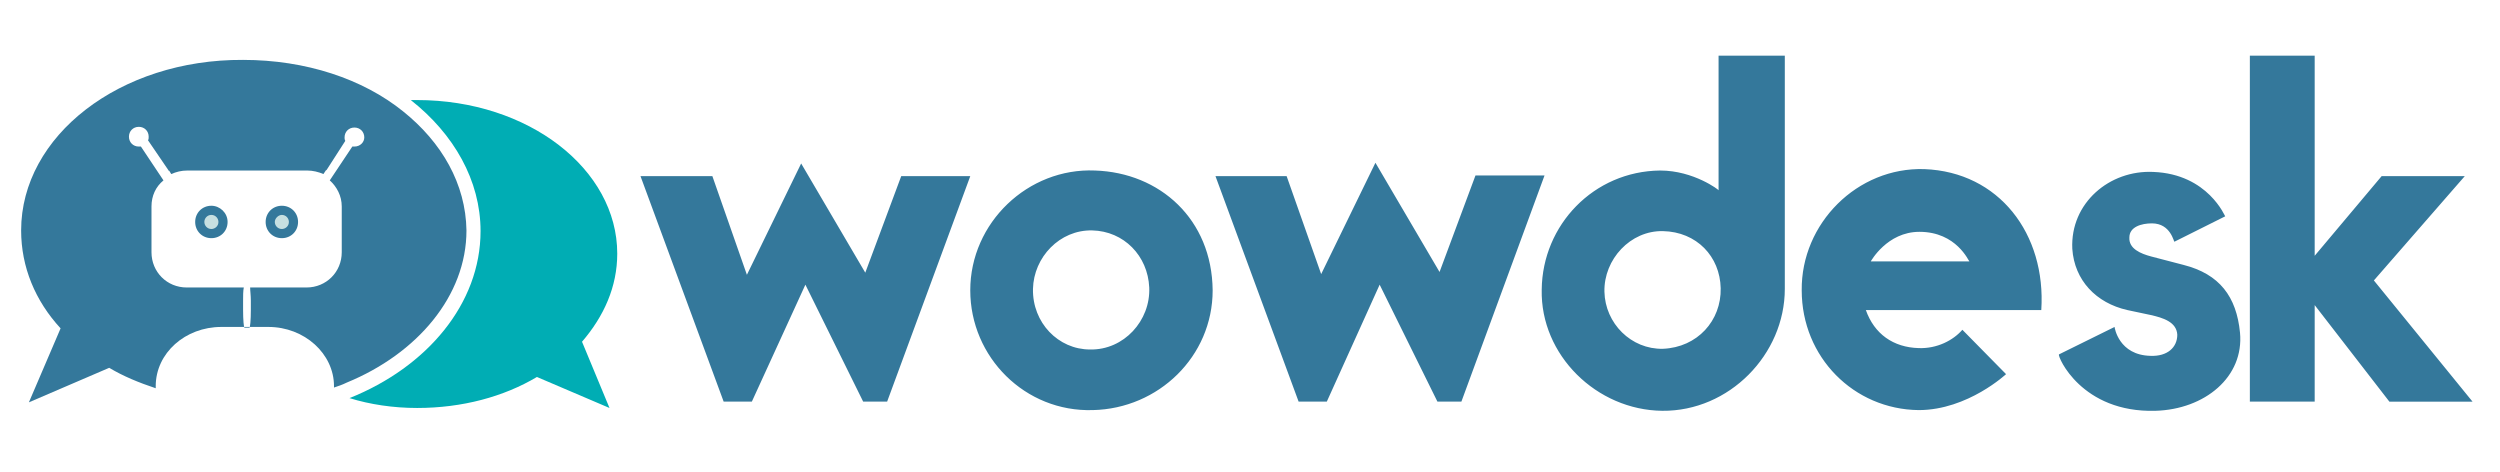
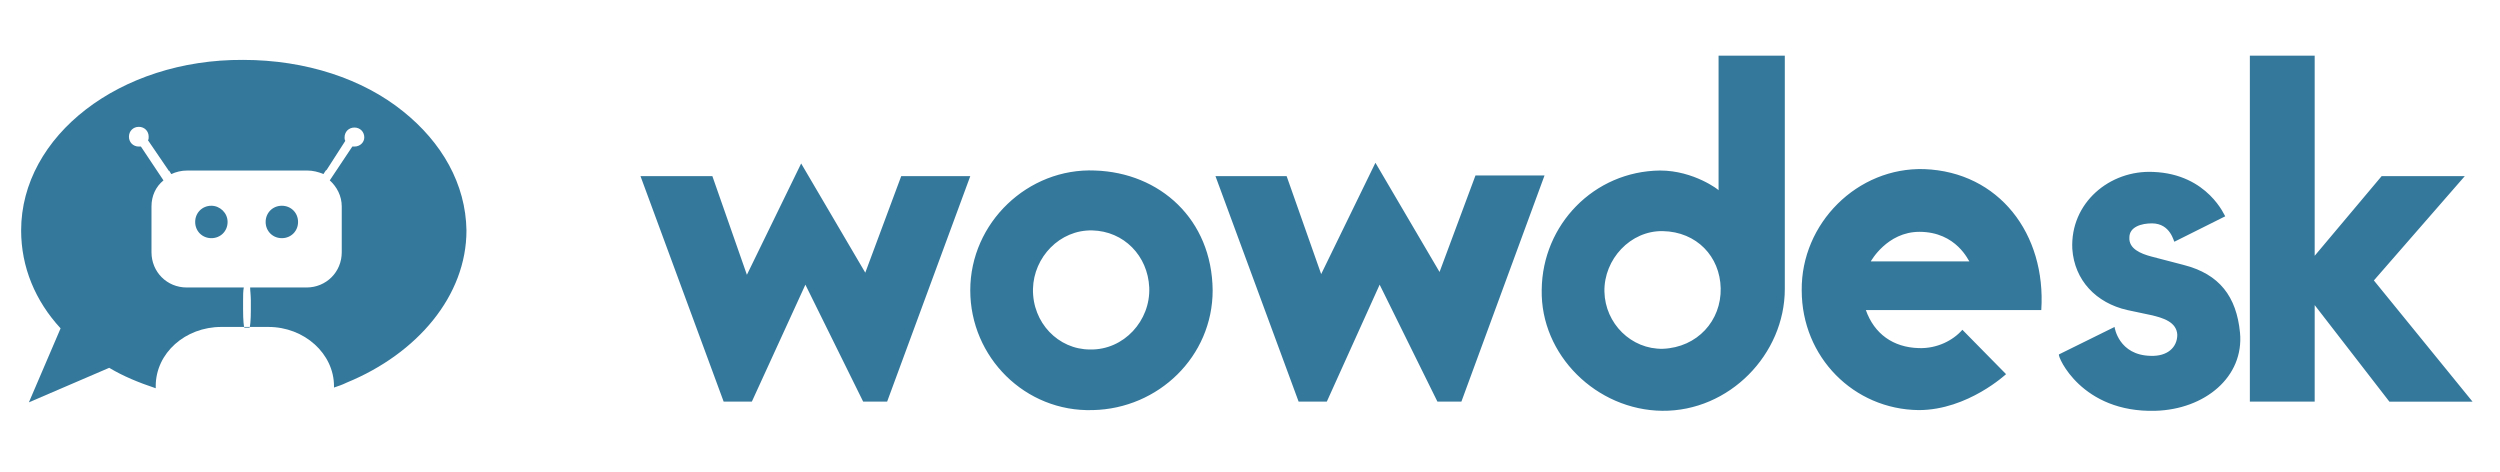
<svg xmlns="http://www.w3.org/2000/svg" version="1.1" id="Layer_1" x="0" y="0" viewBox="0 0 354.8 67" style="enable-background:new 0 0 354.8 67" xml:space="preserve">
  <style>.st0{fill:#34789b}</style>
  <path class="st0" d="m101.1 25 4.9 14 7.7-15.8 9.1 15.5 5.1-13.7h9.8l-11.8 32h-3.4l-8.2-16.6-7.6 16.6h-4L90.9 25h10.2zm71 16.2c0 9.4-7.7 16.8-17 17-9.6.3-17.4-7.5-17.4-17 0-9.6 8.2-17.4 17.7-17 9.2.3 16.6 6.9 16.7 17zm-17.4 8.4c4.8.1 8.6-4.1 8.4-8.8-.2-4.5-3.6-8-8.1-8.1-4.6-.1-8.3 3.8-8.4 8.3-.1 4.8 3.6 8.6 8.1 8.6zM182.6 25l4.9 13.9 7.7-15.8 9.1 15.5 5.1-13.7h9.8L207.4 57H204l-8.2-16.6-7.5 16.6h-4l-11.8-32h10.1zm36.2 16.1c.1-9.2 7.4-16.8 16.8-16.9 4.8 0 8.4 2.8 8.3 2.8V7.9h9.4V41c0 9.3-7.9 17.4-17.4 17.3-9.3-.1-17.3-7.9-17.1-17.2zm25.4-.2c-.1-4.5-3.4-8-8.2-8.1-4.6-.1-8.4 4-8.3 8.6.1 4.5 3.8 8.2 8.3 8.1 4.9-.2 8.3-4 8.2-8.6zm40.5 12.2c.1-.1-5.4 5.1-12.4 5.1-9.2-.1-16.6-7.5-16.6-17-.1-9.5 7.9-17.5 17.4-17.2 10.6.4 17.3 9.2 16.6 20h-24.9c1.2 3.4 3.9 5.3 7.5 5.4 2.6.1 4.9-1.1 6.2-2.6l6.2 6.3zm-5.2-16c-.1 0-1.8-4.2-7.1-4.2-4.6 0-6.9 4.2-6.9 4.2h14zm29.1-2.8c-.1.1-.5-2.6-3.2-2.6-1.5 0-3.2.5-3.2 2-.1 1.6 1.6 2.3 3.1 2.7l4.6 1.2c5.1 1.3 7.5 4.5 8 9.6.6 6.3-5 10.9-12 11.1-10.5.3-13.9-7.7-13.7-8l7.9-3.9c0 .1.6 4 5.1 4.1 2.4.1 3.8-1.2 3.8-3-.1-1.8-2-2.4-3.8-2.8l-3.3-.7c-4.4-1-7.5-4.2-7.8-8.7-.3-6.5 5.3-11.2 11.5-10.9 7.8.3 10.2 6.4 10.2 6.3l-7.2 3.6zm10.8-26.4h9.1v28.4L338 25h11.8l-12.9 14.8 14 17.2h-11.8l-10.6-13.7V57h-9.2V7.9z" />
-   <path d="m82.6 48.5 3.9 9.4-10.3-4.4c-4.7 2.8-10.6 4.4-17 4.4-3.4 0-6.7-.5-9.6-1.4 11-4.4 18.6-13.4 18.6-23.7 0-7.2-3.8-13.8-9.9-18.6h.9C75 14.2 87.6 24 87.6 36c0 4.7-1.9 8.9-5 12.5z" style="fill:#00adb4" />
  <path class="st0" d="M57.2 15.8c-5.7-4.6-13.8-7.3-22.7-7.3C17 8.4 3 19.3 3 32.7c0 5.2 2 10 5.6 13.9L4.1 57.1l11.4-4.9c2 1.2 4.2 2.1 6.6 2.9v-.3c0-4.7 4.2-8.4 9.3-8.4h6.7c5.1 0 9.3 3.8 9.3 8.4v.2c.6-.2 1.2-.4 1.8-.7 10-4.1 17-12.3 17-21.6-.1-6.6-3.5-12.5-9-16.9zm-6.9 5H50l-3.2 4.8c1 .9 1.7 2.2 1.7 3.7v6.5c0 2.8-2.2 5-5 5h-8c0 .5.1 1.1.1 1.9V44c0 1.4-.1 2.5-.2 2.5h-.7c-.1 0-.2-1.1-.2-2.5v-1.3c0-.7 0-1.4.1-1.9h-8.1c-2.8 0-5-2.2-5-5v-6.5c0-1.5.6-2.8 1.7-3.7L20 20.8h-.3c-.8 0-1.4-.6-1.4-1.4 0-.8.6-1.4 1.4-1.4.8 0 1.4.6 1.4 1.4 0 .2 0 .4-.1.5l3 4.4v-.1l.3.5c.7-.3 1.4-.5 2.3-.5h17c.8 0 1.6.2 2.3.5l.4-.6v.1L49 20c-.1-.2-.1-.3-.1-.5 0-.8.6-1.4 1.4-1.4.8 0 1.4.6 1.4 1.4 0 .7-.6 1.3-1.4 1.3z" />
  <path class="st0" d="M32.3 31.5c0 1.3-1 2.3-2.3 2.3-1.3 0-2.3-1-2.3-2.3 0-1.3 1-2.3 2.3-2.3 1.2 0 2.3 1 2.3 2.3zm5.4 0c0 1.3 1 2.3 2.3 2.3 1.3 0 2.3-1 2.3-2.3 0-1.3-1-2.3-2.3-2.3-1.3 0-2.3 1-2.3 2.3z" />
-   <path d="M39 31.5c0 .5.4 1 1 1 .5 0 1-.4 1-1 0-.5-.4-1-1-1-.5 0-1 .5-1 1zm-10 0c0 .5.4 1 1 1 .5 0 1-.4 1-1 0-.5-.4-1-1-1s-1 .5-1 1z" style="fill:#c7e0e1" />
</svg>